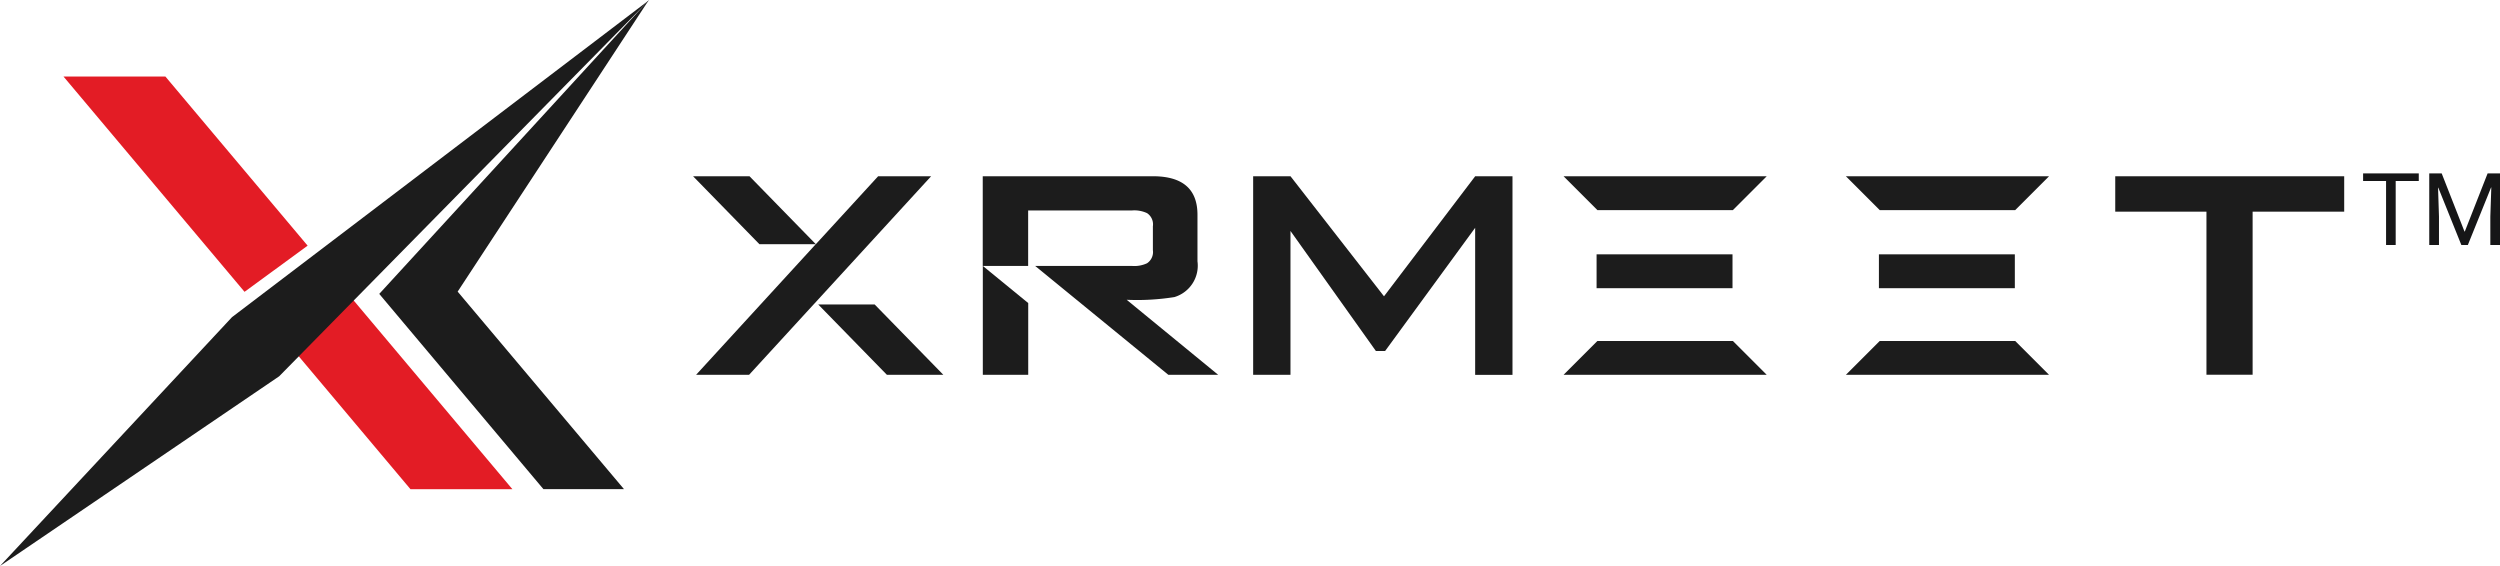
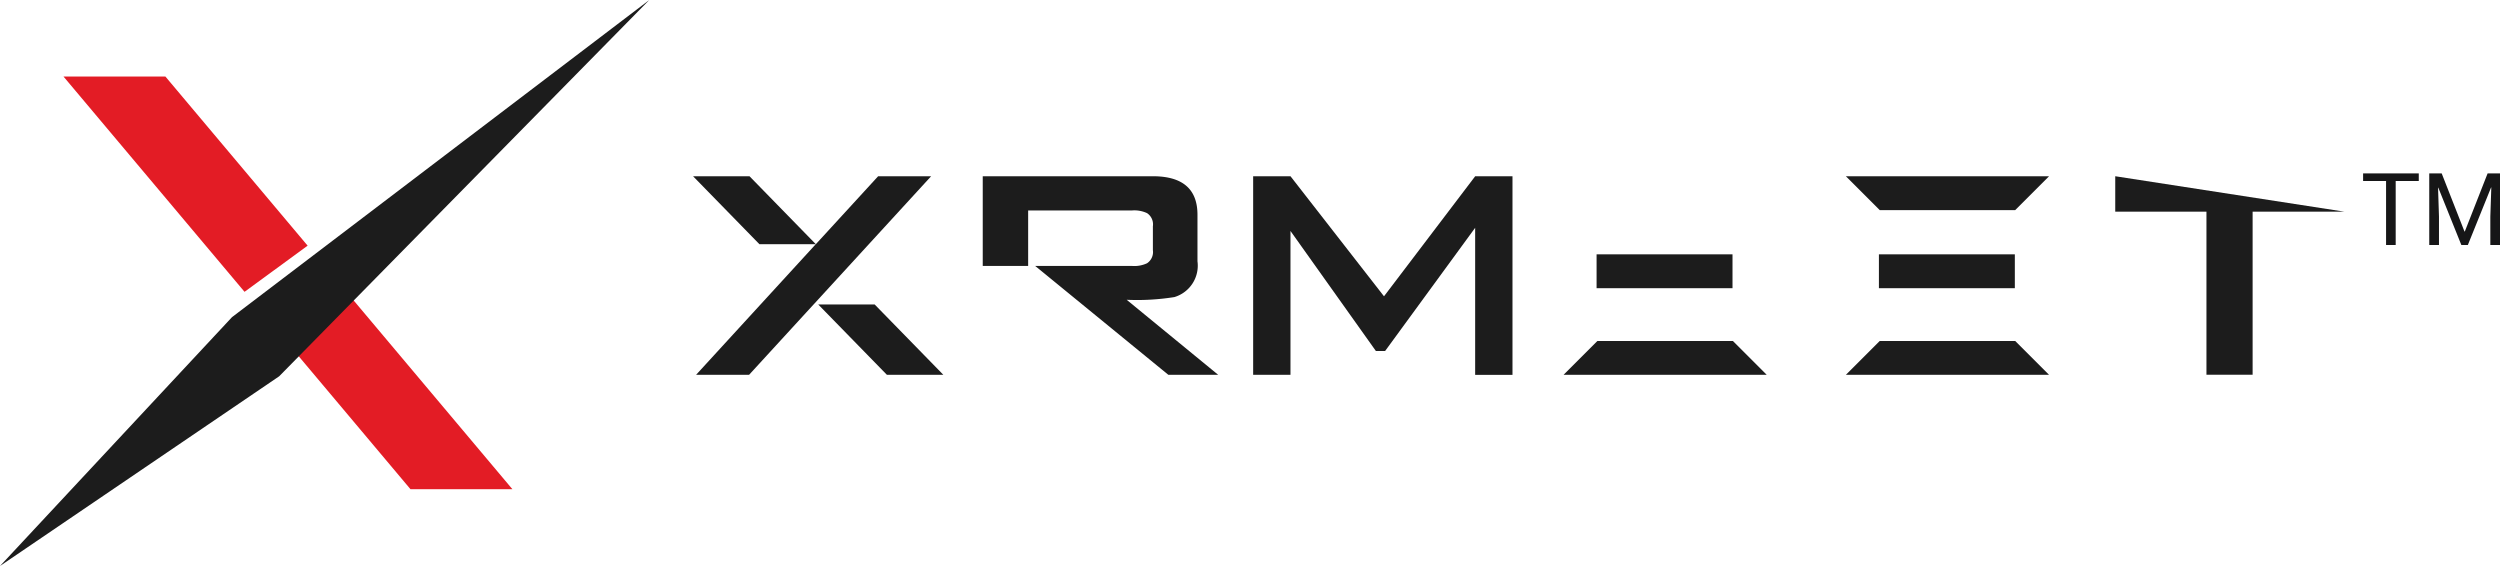
<svg xmlns="http://www.w3.org/2000/svg" width="171.344" height="38.792" viewBox="0 0 171.344 38.792">
  <g id="Group_3421" data-name="Group 3421" transform="translate(-3518.141 57.079)">
    <g id="Group_3420" data-name="Group 3420" transform="translate(3530.891 -51.454)">
      <g id="Group_3419" fill="#1c1c1c" data-name="Group 3419" transform="translate(34.751 6.454)">
-         <path id="Path_5379" d="M1544.635 653.012h-6.277v11.179h-3.164v-11.179h-6.251v-2.426h15.692z" data-name="Path 5379" transform="translate(-1431.47 -650.586)" />
+         <path id="Path_5379" d="M1544.635 653.012h-6.277v11.179h-3.164v-11.179h-6.251v-2.426z" data-name="Path 5379" transform="translate(-1431.47 -650.586)" />
        <path id="Path_5380" d="m1163.268 650.586-6.25 8.229-6.409-8.229h-2.559v13.608h2.558v-9.858l5.854 8.228h.632l6.171-8.444v10.08h2.559v-13.614z" data-name="Path 5380" transform="translate(-1109.663 -650.586)" />
        <g id="Group_3401" data-name="Group 3401" transform="translate(59.661 .001)">
-           <path id="Path_5381" d="M1292.155 650.593h-6.962l2.321 2.321h9.284l2.321-2.321z" data-name="Path 5381" transform="translate(-1285.193 -650.593)" />
          <path id="Path_5382" d="M1292.155 725.685h-6.962l2.321-2.321h9.284l2.321 2.321z" data-name="Path 5382" transform="translate(-1285.193 -712.075)" />
          <path id="Rectangle_1158" d="M0 0h9.316v2.321H0z" data-name="Rectangle 1158" transform="translate(2.264 5.353)" />
        </g>
        <g id="Group_3402" data-name="Group 3402" transform="translate(79.01 .001)">
          <path id="Path_5383" d="M1416.885 650.593h-6.963l2.321 2.321h9.284l2.321-2.321z" data-name="Path 5383" transform="translate(-1409.922 -650.593)" />
          <path id="Path_5384" d="M1416.885 725.685h-6.963l2.321-2.321h9.284l2.321 2.321z" data-name="Path 5384" transform="translate(-1409.922 -712.075)" />
          <path id="Rectangle_1159" d="M0 0h9.316v2.321H0z" data-name="Rectangle 1159" transform="translate(2.265 5.353)" />
        </g>
        <g id="Group_3403" data-name="Group 3403" transform="translate(19.855)">
-           <path id="Path_5385" d="M1031.7 697.678v-4.918l-3.112-2.545v7.464z" data-name="Path 5385" transform="translate(-1028.584 -684.068)" />
          <path id="Path_5386" d="M1038.447 659.053a16.169 16.169 0 0 0 3.271-.185 2.247 2.247 0 0 0 1.582-2.453v-3.191q0-2.638-3.059-2.638h-11.658v6.145h3.112v-3.8h7.12a2.053 2.053 0 0 1 1.029.184.922.922 0 0 1 .4.9v1.635a.922.922 0 0 1-.4.9 2.049 2.049 0 0 1-1.029.184h-6.638l2.428 1.986 6.7 5.477h3.416z" data-name="Path 5386" transform="translate(-1028.584 -650.586)" />
        </g>
        <g id="Group_3404" data-name="Group 3404">
          <path id="Path_5387" d="m908.851 659.376 2.941-3.209 5.115-5.58h-3.632l-4.27 4.658-4.547-4.658h-3.868l4.548 4.658H909l-8.2 8.949h3.632l4.419-4.82z" data-name="Path 5387" transform="translate(-900.59 -650.587)" />
          <path id="Path_5388" d="M959.761 707.244h-3.868l4.706 4.82h3.868z" data-name="Path 5388" transform="translate(-947.314 -698.455)" />
        </g>
      </g>
      <g id="Group_3400" data-name="Group 3400" transform="translate(-12.75 -5.625)">
        <path id="Path_5374" fill="#e31c25" d="M809.715 711.078h-6.985l-7.7-9.158 3.764-3.827z" data-name="Path 5374" transform="translate(-774.598 -677.551)" />
        <path id="Path_5376" fill="#1c1c1c" d="m731.616 673.138 15.9-17.054 28.6-21.738-25.366 25.79z" data-name="Path 5376" transform="translate(-731.616 -634.346)" />
        <path id="Path_5377" fill="#e31c25" d="M745.124 650.628h6.984l9.747 11.591-4.324 3.163z" data-name="Path 5377" transform="translate(-740.771 -645.381)" />
-         <path id="Path_5378" fill="#1c1c1c" d="m812.278 654.5 18.474-20.139-13.1 19.983 11.4 13.538h-5.522z" data-name="Path 5378" transform="translate(-786.285 -634.357)" />
      </g>
    </g>
    <path id="Path_5390" fill="#161617" d="M3.882-2.321H2.3v4.385h-.66v-4.385H.066v-.522h3.816zm1.571-.522 1.563 3.986h.02L8.6-2.844h.85v4.908h-.664V.122l.067-2h-.017L7.245 2.064H6.8l-1.58-3.93h-.017L5.267.122v1.942H4.6v-4.908z" data-name="Path 5390" transform="translate(3680.036 -42.351)" />
  </g>
</svg>